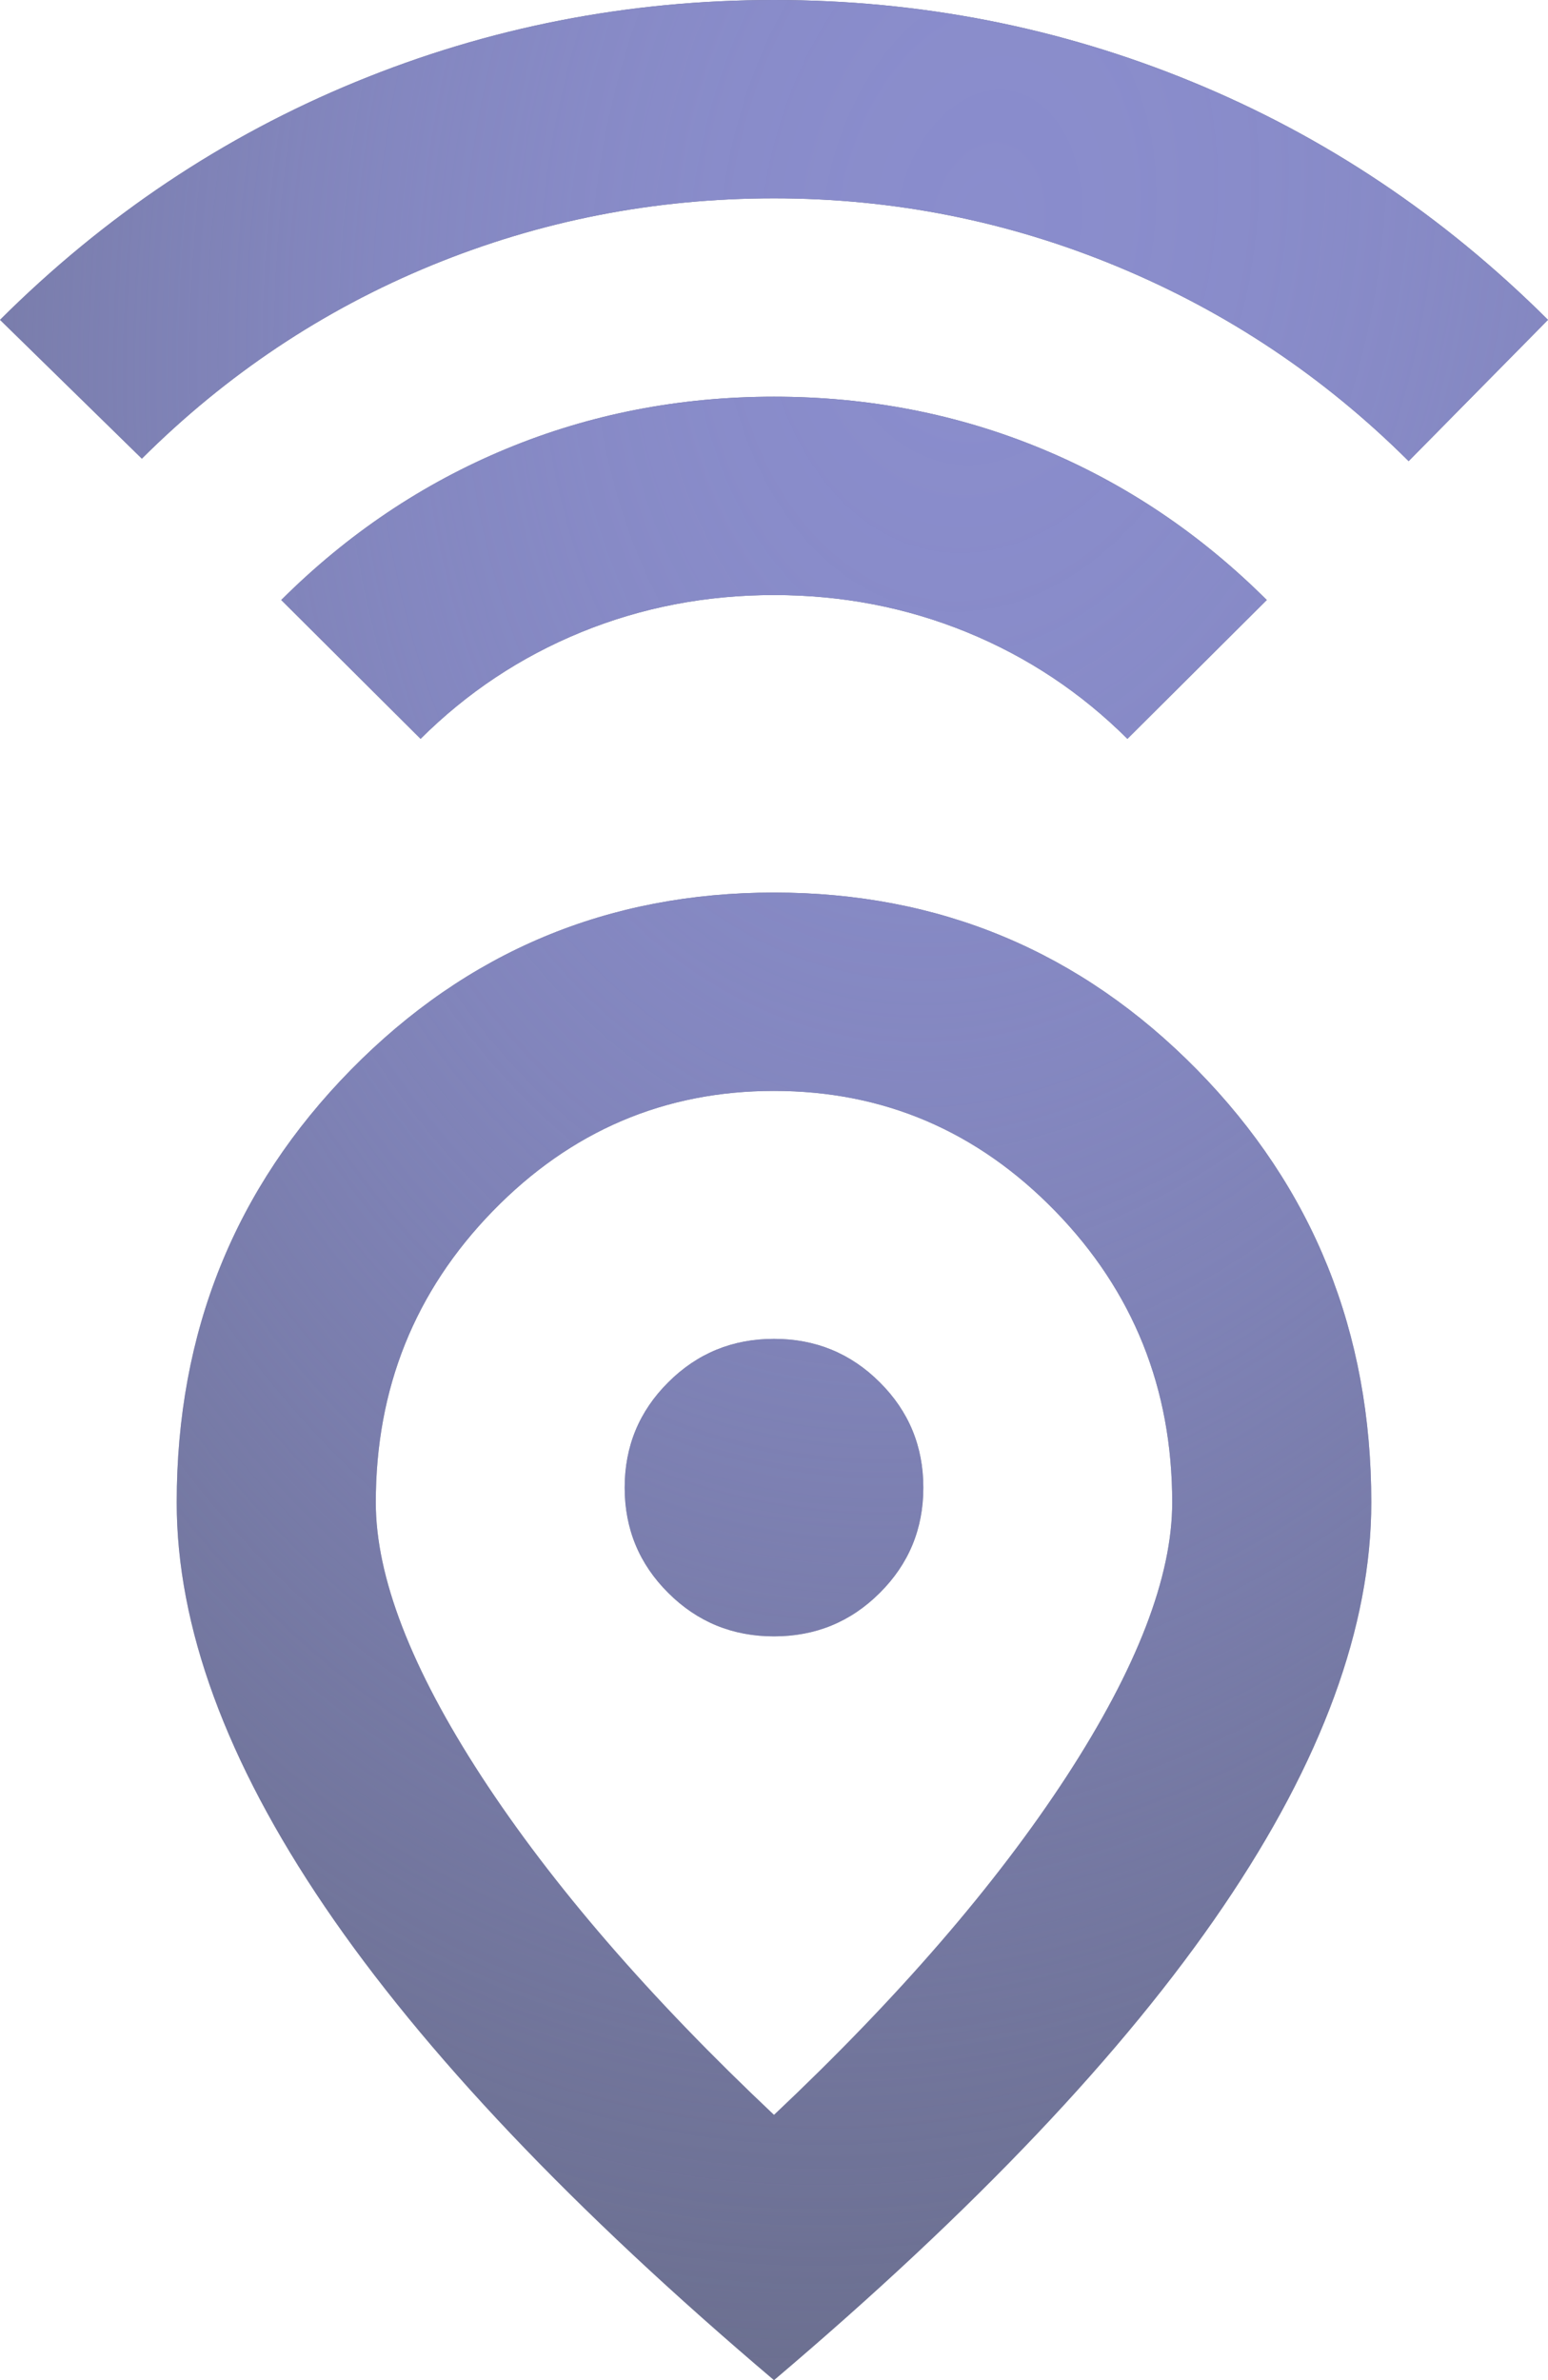
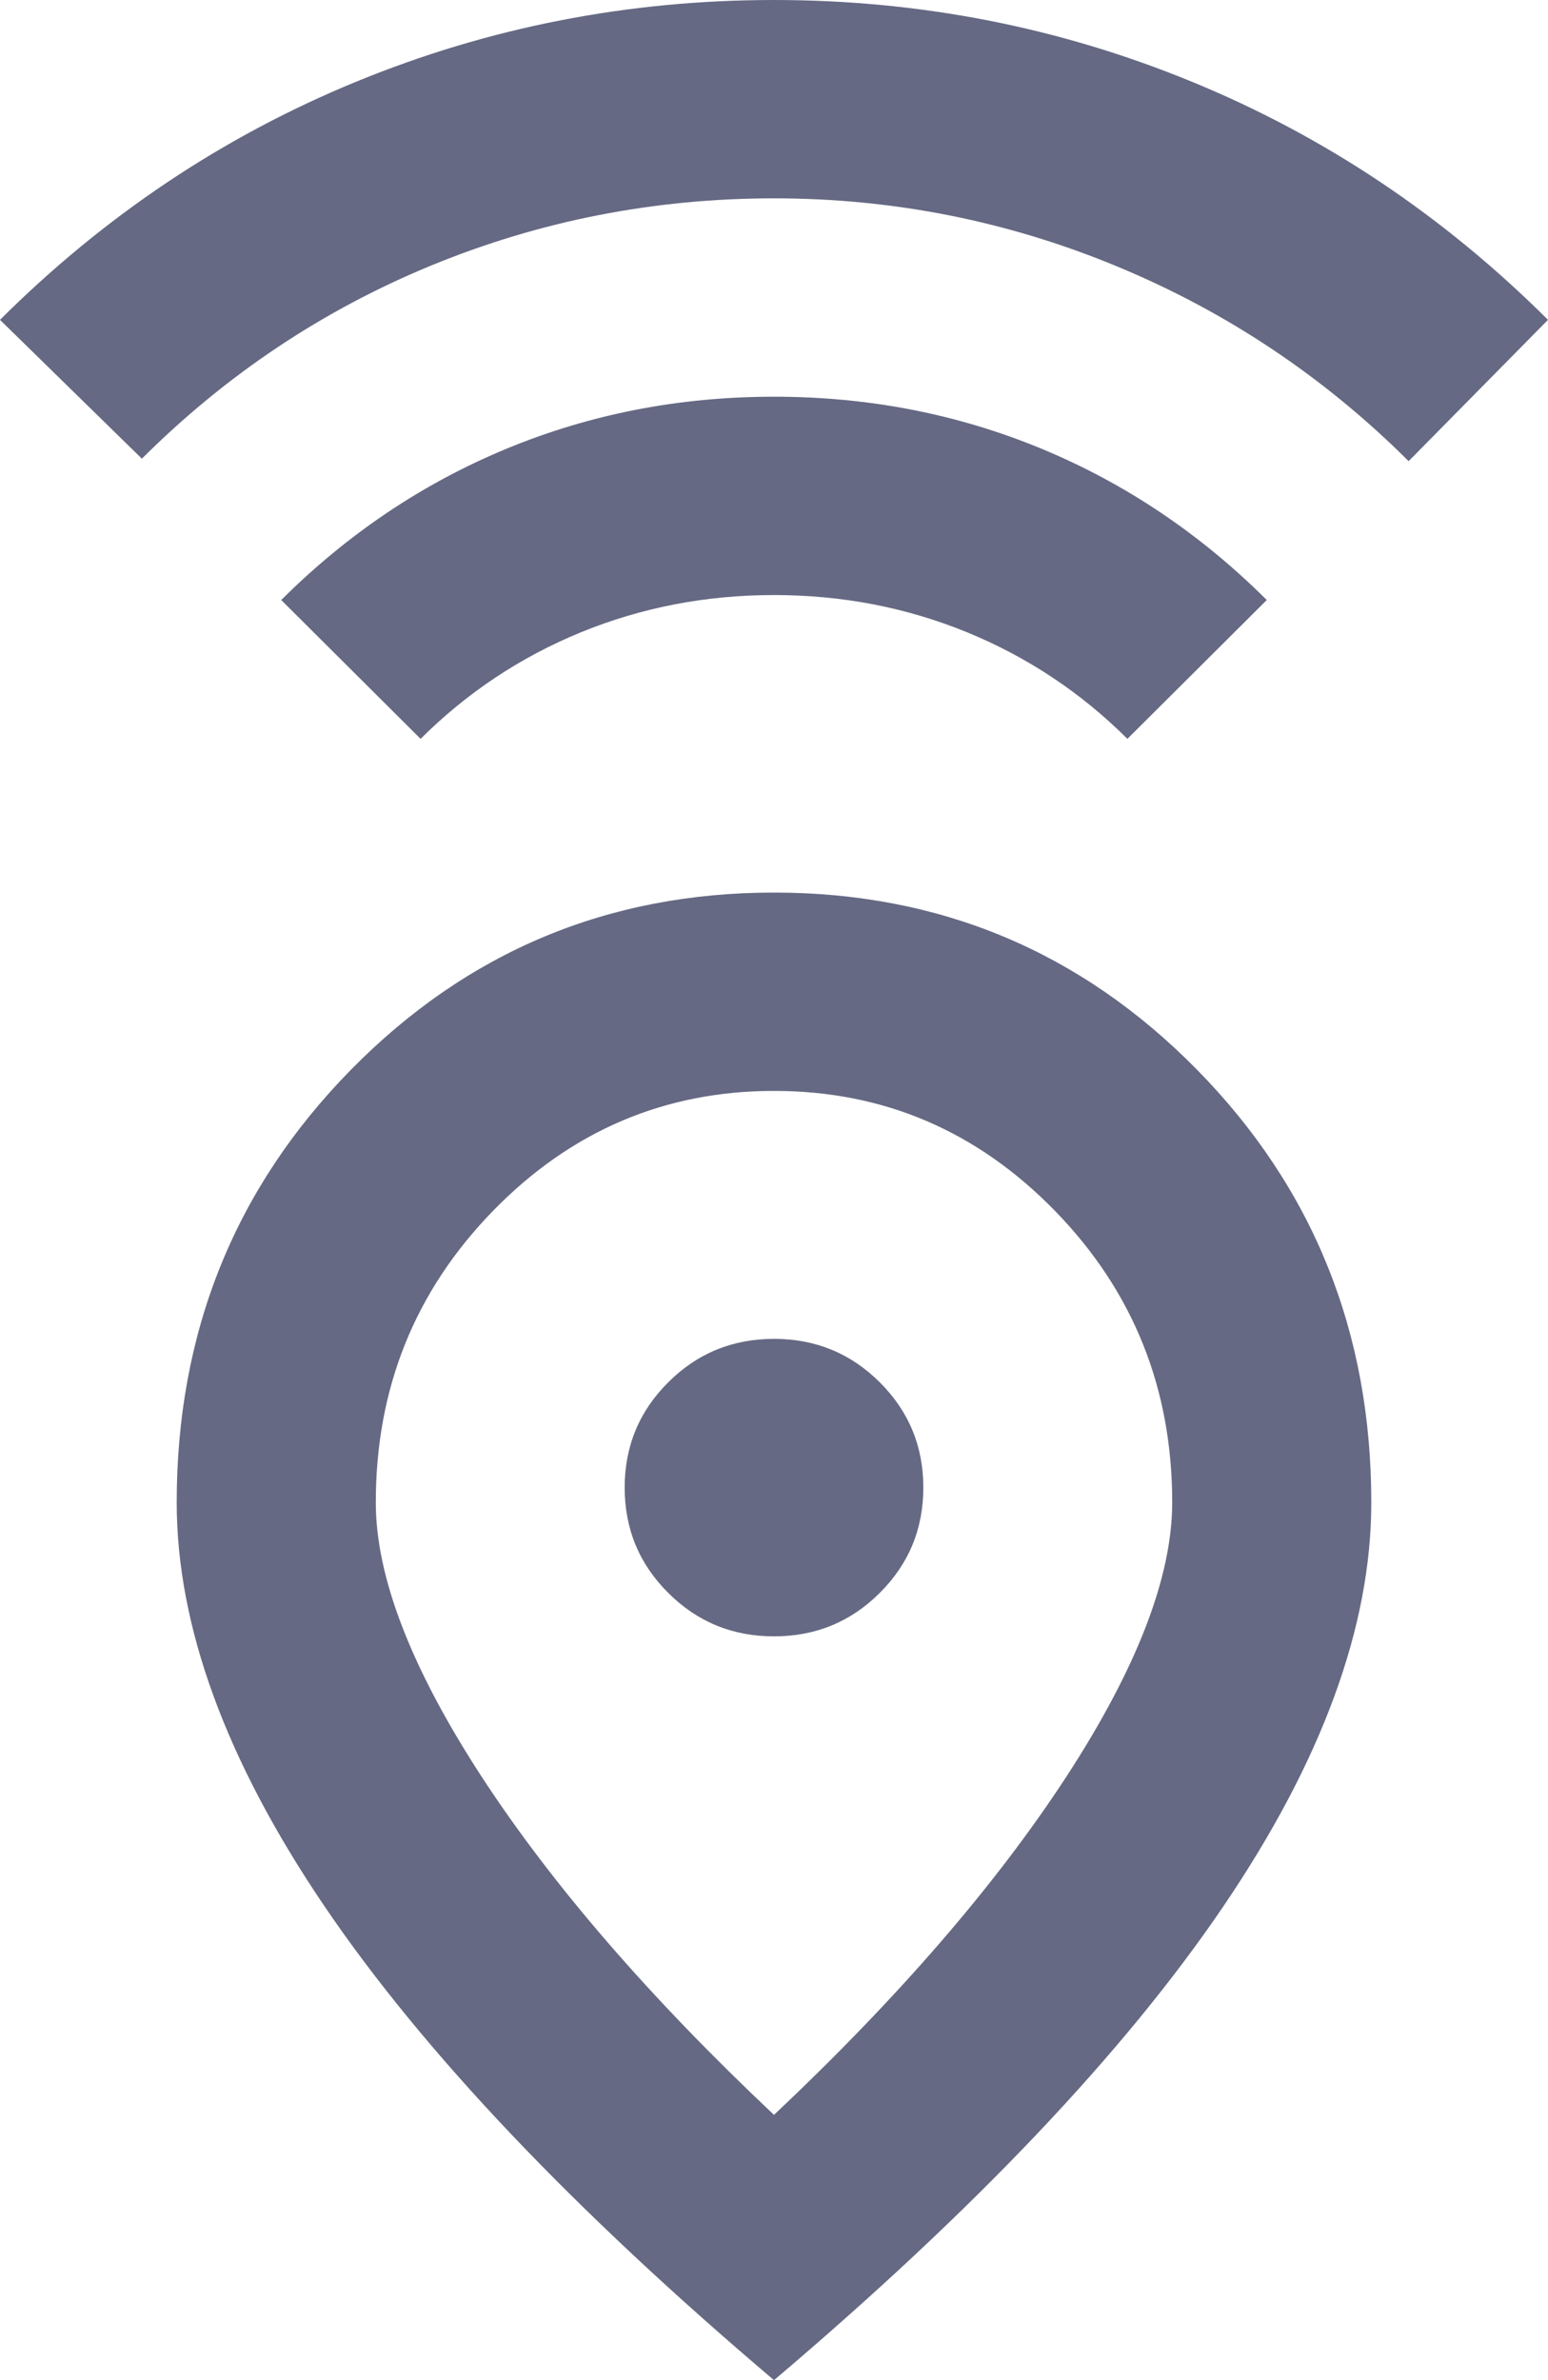
<svg xmlns="http://www.w3.org/2000/svg" width="67" height="103" viewBox="0 0 67 103" fill="none">
  <path d="M33.5 91.52C38.886 86.441 43.105 81.56 46.159 76.877C49.209 72.19 50.735 68.237 50.735 65.019C50.735 60.083 49.047 55.88 45.672 52.41C42.297 48.942 38.24 47.208 33.5 47.208C28.761 47.208 24.703 48.942 21.328 52.41C17.953 55.88 16.265 60.083 16.265 65.019C16.265 68.237 17.791 72.19 20.841 76.877C23.895 81.56 28.114 86.441 33.5 91.52ZM33.5 103C24.811 95.633 18.329 88.802 14.055 82.507C9.784 76.213 7.648 70.383 7.648 65.019C7.648 57.651 10.161 51.41 15.188 46.294C20.215 41.181 26.319 38.625 33.5 38.625C40.681 38.625 46.785 41.181 51.812 46.294C56.839 51.41 59.352 57.651 59.352 65.019C59.352 70.383 57.215 76.213 52.941 82.507C48.669 88.802 42.189 95.633 33.5 103ZM33.5 70.812C35.295 70.812 36.821 70.186 38.076 68.933C39.334 67.682 39.963 66.163 39.963 64.375C39.963 62.587 39.334 61.068 38.076 59.817C36.821 58.564 35.295 57.938 33.5 57.938C31.705 57.938 30.179 58.564 28.924 59.817C27.666 61.068 27.037 62.587 27.037 64.375C27.037 66.163 27.666 67.682 28.924 68.933C30.179 70.186 31.705 70.812 33.5 70.812ZM18.204 31.973L12.172 25.965C15.044 23.104 18.293 20.922 21.918 19.42C25.546 17.918 29.407 17.167 33.5 17.167C37.593 17.167 41.454 17.918 45.082 19.42C48.707 20.922 51.956 23.104 54.828 25.965L48.796 31.973C46.785 29.97 44.47 28.432 41.85 27.359C39.228 26.287 36.444 25.75 33.5 25.75C30.556 25.75 27.772 26.287 25.15 27.359C22.53 28.432 20.215 29.97 18.204 31.973ZM6.14 19.849L0 13.841C4.524 9.334 9.659 5.901 15.403 3.541C21.148 1.18 27.181 0 33.5 0C39.819 0 45.852 1.18 51.596 3.541C57.341 5.901 62.476 9.334 67 13.841L60.968 19.956C57.306 16.308 53.105 13.502 48.365 11.536C43.625 9.568 38.67 8.583 33.5 8.583C28.33 8.583 23.392 9.549 18.687 11.48C13.985 13.412 9.802 16.201 6.14 19.849Z" fill="#656983" />
-   <path d="M33.5 91.52C38.886 86.441 43.105 81.56 46.159 76.877C49.209 72.19 50.735 68.237 50.735 65.019C50.735 60.083 49.047 55.88 45.672 52.41C42.297 48.942 38.24 47.208 33.5 47.208C28.761 47.208 24.703 48.942 21.328 52.41C17.953 55.88 16.265 60.083 16.265 65.019C16.265 68.237 17.791 72.19 20.841 76.877C23.895 81.56 28.114 86.441 33.5 91.52ZM33.5 103C24.811 95.633 18.329 88.802 14.055 82.507C9.784 76.213 7.648 70.383 7.648 65.019C7.648 57.651 10.161 51.41 15.188 46.294C20.215 41.181 26.319 38.625 33.5 38.625C40.681 38.625 46.785 41.181 51.812 46.294C56.839 51.41 59.352 57.651 59.352 65.019C59.352 70.383 57.215 76.213 52.941 82.507C48.669 88.802 42.189 95.633 33.5 103ZM33.5 70.812C35.295 70.812 36.821 70.186 38.076 68.933C39.334 67.682 39.963 66.163 39.963 64.375C39.963 62.587 39.334 61.068 38.076 59.817C36.821 58.564 35.295 57.938 33.5 57.938C31.705 57.938 30.179 58.564 28.924 59.817C27.666 61.068 27.037 62.587 27.037 64.375C27.037 66.163 27.666 67.682 28.924 68.933C30.179 70.186 31.705 70.812 33.5 70.812ZM18.204 31.973L12.172 25.965C15.044 23.104 18.293 20.922 21.918 19.42C25.546 17.918 29.407 17.167 33.5 17.167C37.593 17.167 41.454 17.918 45.082 19.42C48.707 20.922 51.956 23.104 54.828 25.965L48.796 31.973C46.785 29.97 44.47 28.432 41.85 27.359C39.228 26.287 36.444 25.75 33.5 25.75C30.556 25.75 27.772 26.287 25.15 27.359C22.53 28.432 20.215 29.97 18.204 31.973ZM6.14 19.849L0 13.841C4.524 9.334 9.659 5.901 15.403 3.541C21.148 1.18 27.181 0 33.5 0C39.819 0 45.852 1.18 51.596 3.541C57.341 5.901 62.476 9.334 67 13.841L60.968 19.956C57.306 16.308 53.105 13.502 48.365 11.536C43.625 9.568 38.67 8.583 33.5 8.583C28.33 8.583 23.392 9.549 18.687 11.48C13.985 13.412 9.802 16.201 6.14 19.849Z" fill="url(#paint0_radial_155_760)" />
  <defs>
    <radialGradient id="paint0_radial_155_760" cx="0" cy="0" r="1" gradientUnits="userSpaceOnUse" gradientTransform="translate(43.525 10.182) rotate(100.125) scale(132.63 89.937)">
      <stop stop-color="#8A8DCC" />
      <stop offset="0.067" stop-color="#8A8DCC" stop-opacity="0.991" />
      <stop offset="0.133" stop-color="#8A8DCC" stop-opacity="0.964" />
      <stop offset="0.2" stop-color="#8A8DCC" stop-opacity="0.918" />
      <stop offset="0.267" stop-color="#8A8DCC" stop-opacity="0.853" />
      <stop offset="0.333" stop-color="#8A8DCC" stop-opacity="0.768" />
      <stop offset="0.4" stop-color="#8A8DCC" stop-opacity="0.668" />
      <stop offset="0.467" stop-color="#8A8DCC" stop-opacity="0.557" />
      <stop offset="0.533" stop-color="#8A8DCC" stop-opacity="0.443" />
      <stop offset="0.6" stop-color="#8A8DCC" stop-opacity="0.332" />
      <stop offset="0.667" stop-color="#8A8DCC" stop-opacity="0.232" />
      <stop offset="0.733" stop-color="#8A8DCC" stop-opacity="0.147" />
      <stop offset="0.8" stop-color="#8A8DCC" stop-opacity="0.082" />
      <stop offset="0.867" stop-color="#8A8DCC" stop-opacity="0.036" />
      <stop offset="0.933" stop-color="#8A8DCC" stop-opacity="0.01" />
      <stop offset="1" stop-color="#8A8DCC" stop-opacity="0" />
    </radialGradient>
  </defs>
</svg>